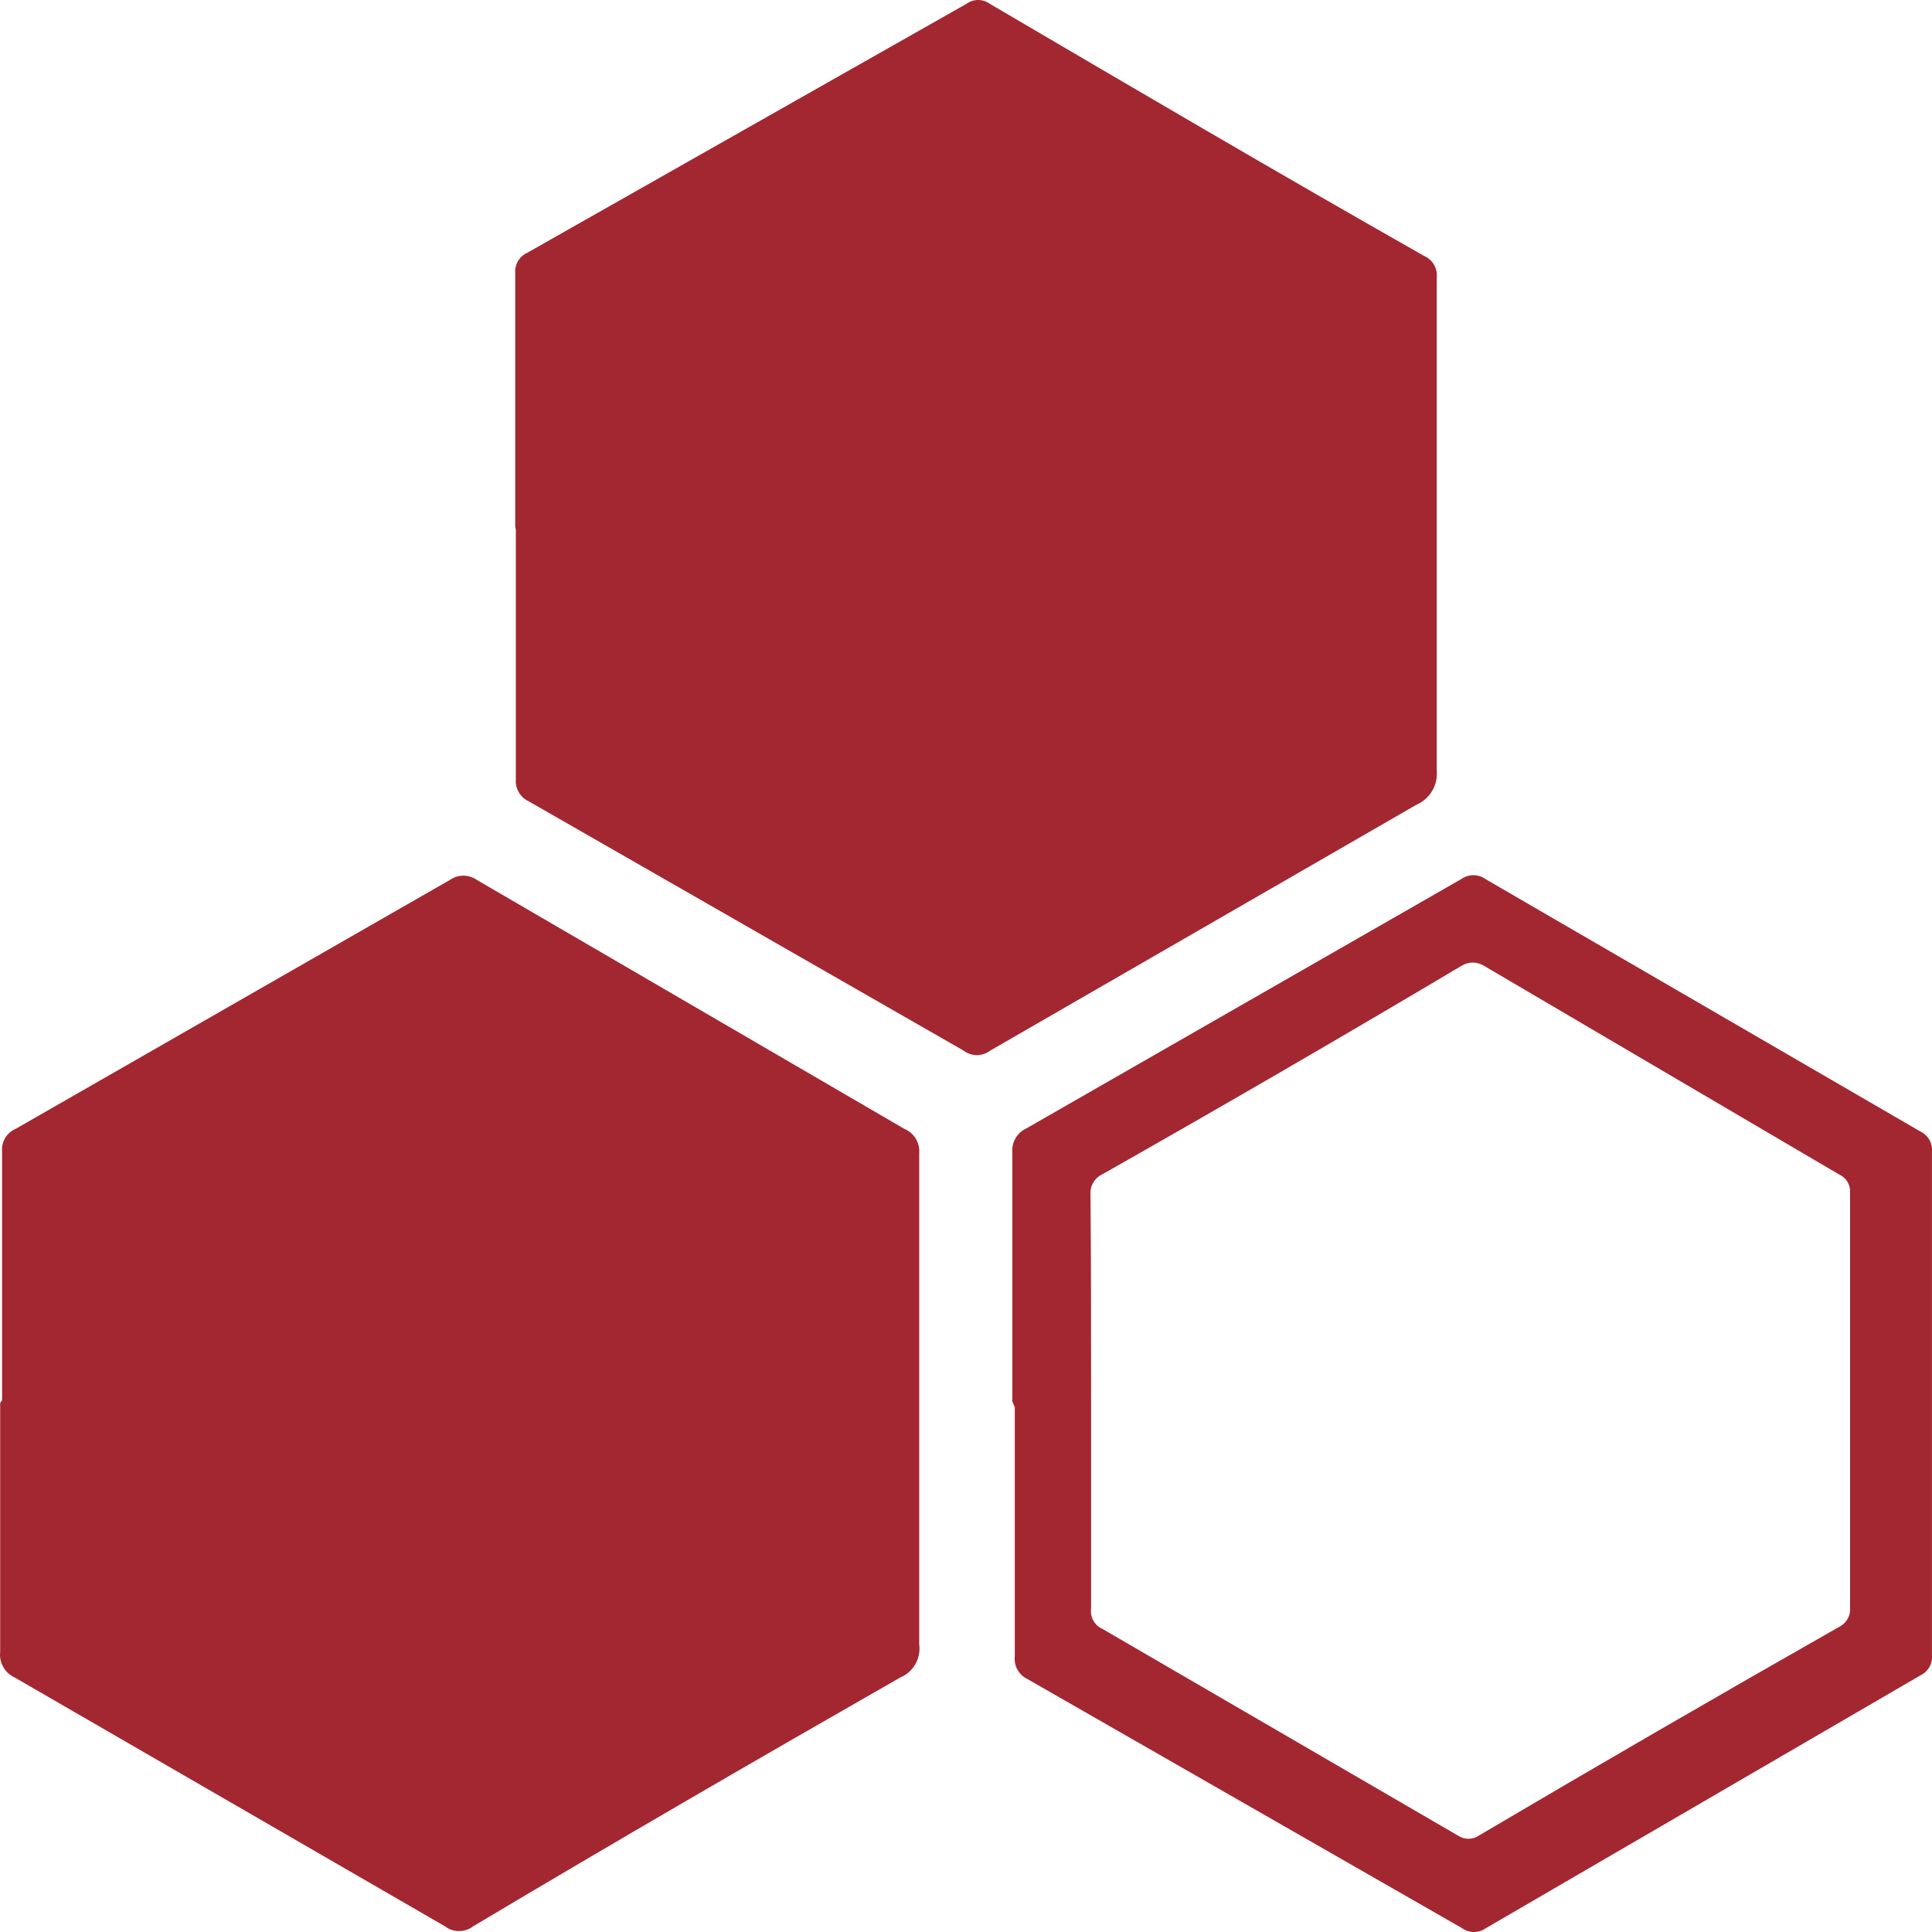
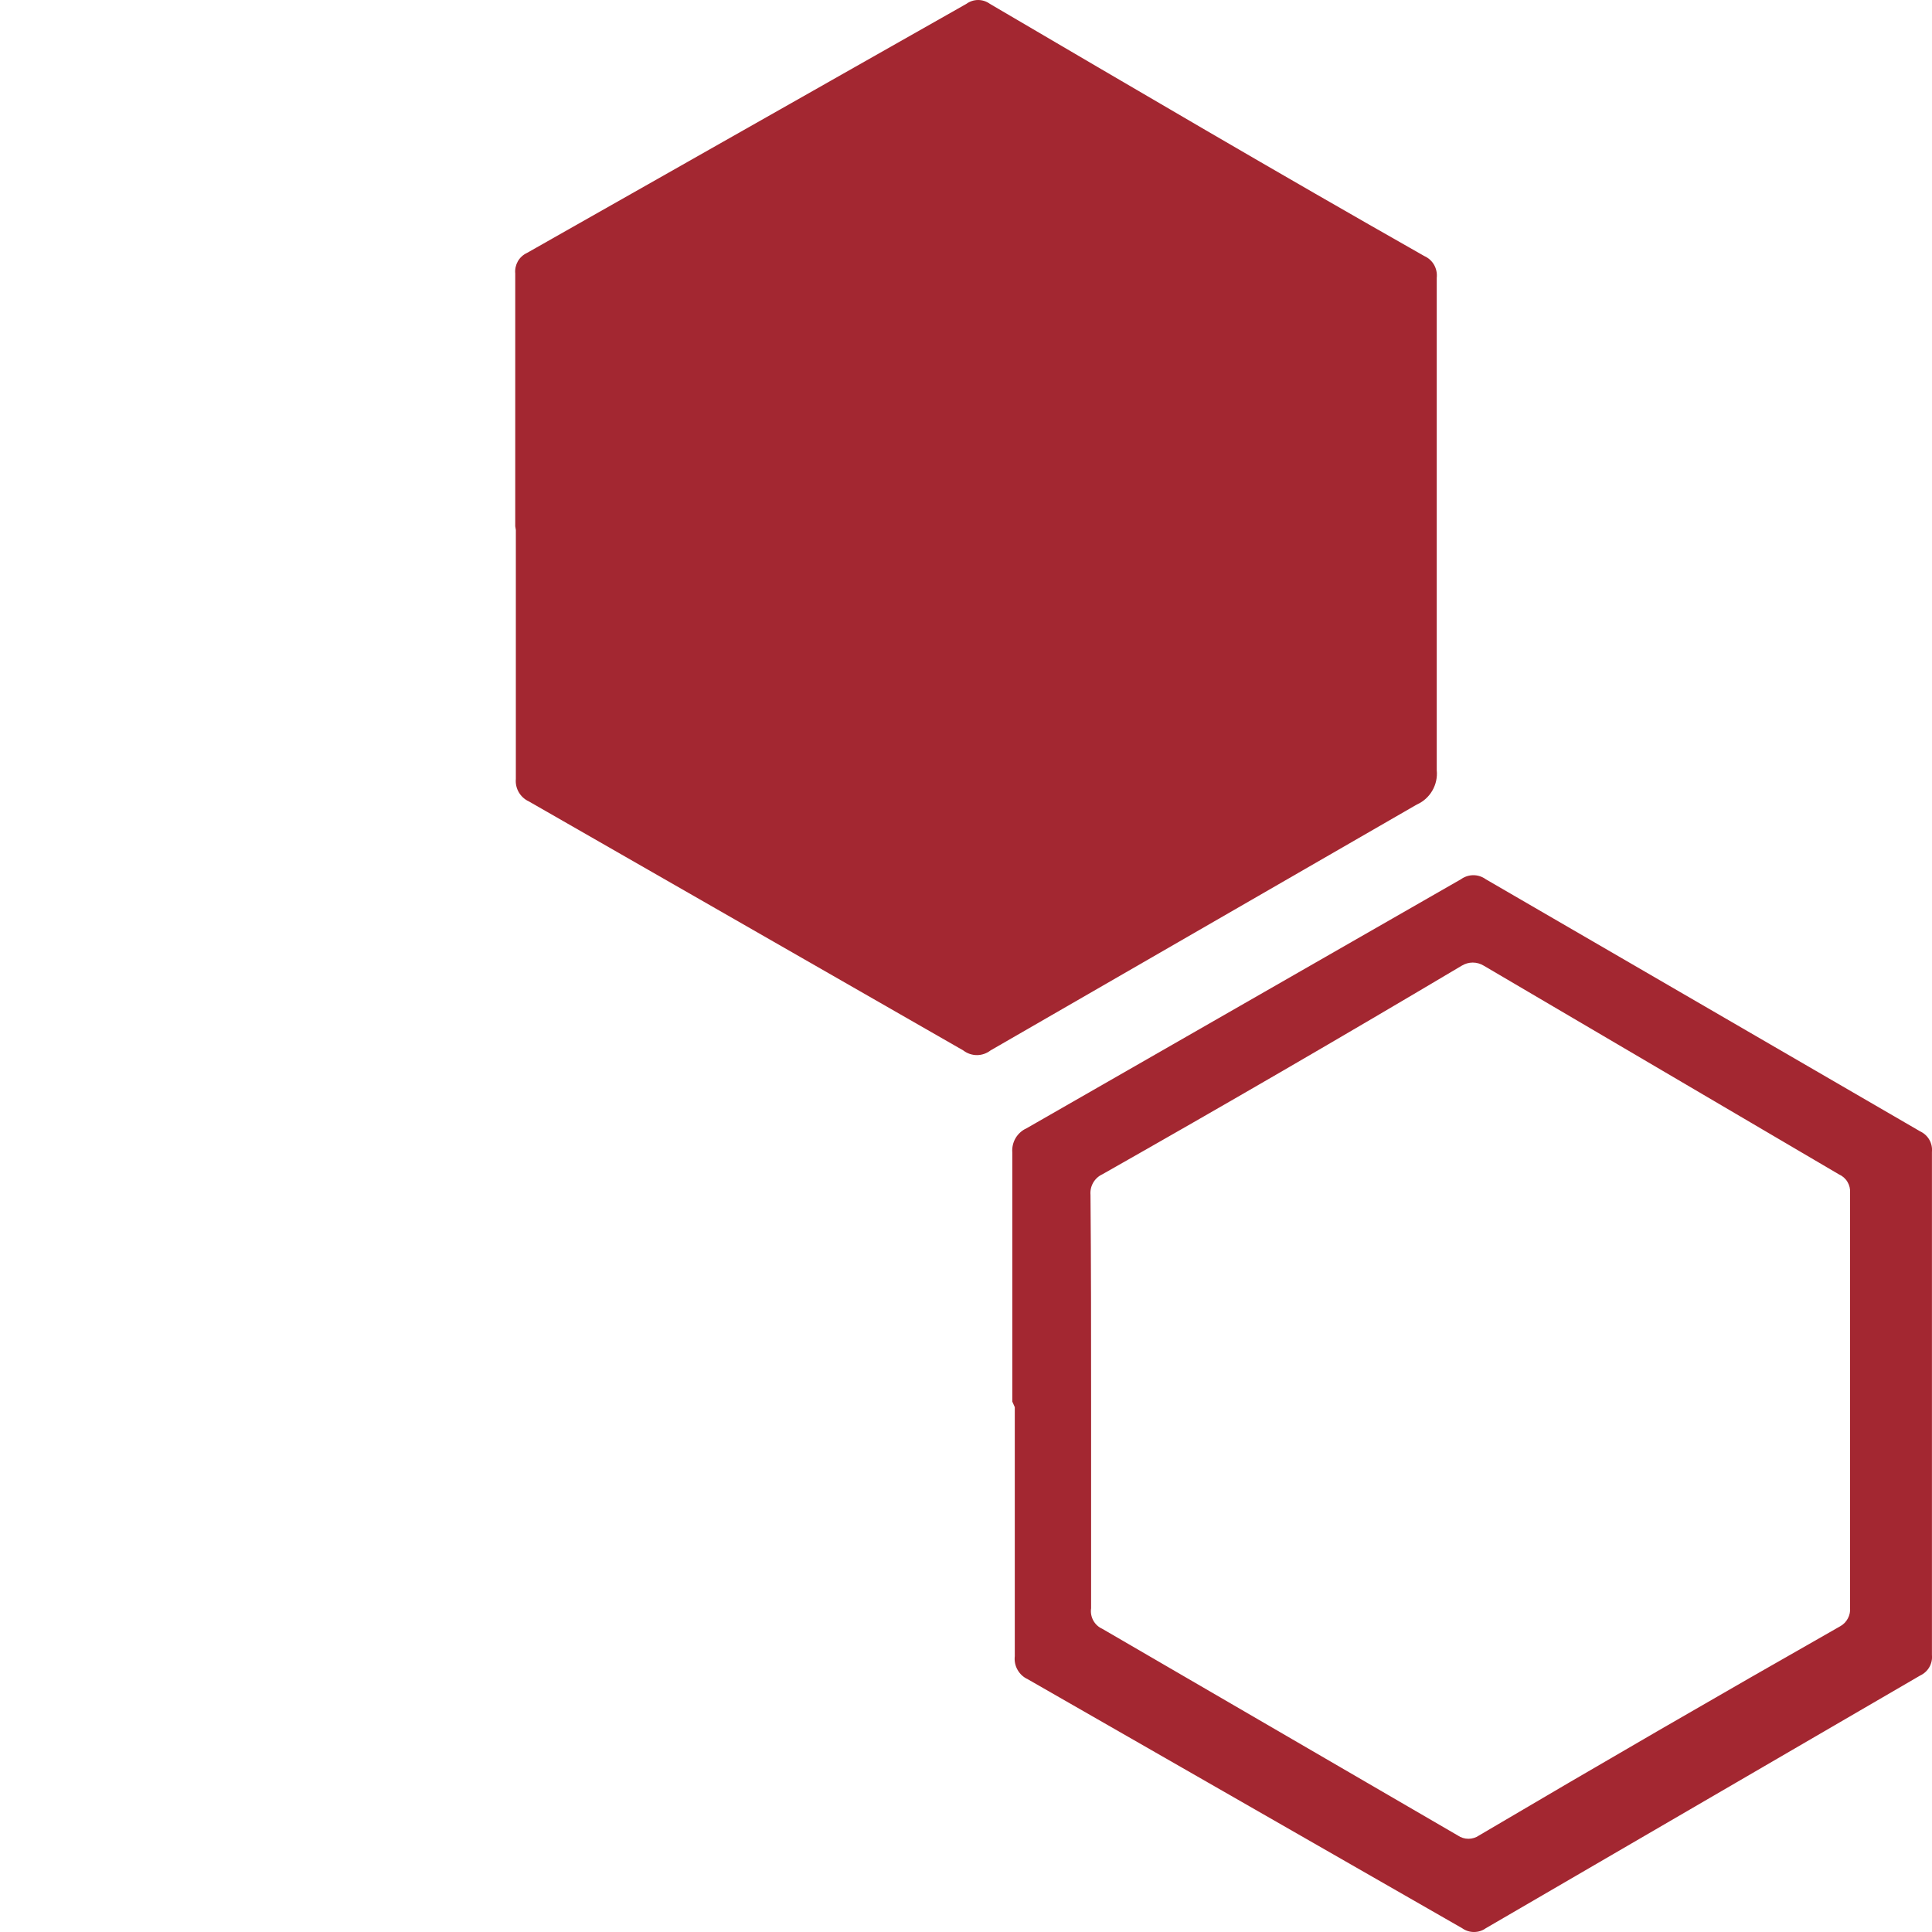
<svg xmlns="http://www.w3.org/2000/svg" width="32" height="32" viewBox="0 0 32 32" fill="none">
  <path fill-rule="evenodd" clip-rule="evenodd" d="M8.534 8.716C8.534 7.314 8.534 5.921 8.534 4.529C8.527 4.459 8.543 4.389 8.577 4.328C8.612 4.267 8.665 4.219 8.729 4.189L16.006 0.064C16.062 0.023 16.131 0 16.201 0C16.271 0 16.34 0.023 16.396 0.064C18.771 1.457 21.155 2.859 23.591 4.241C23.659 4.271 23.716 4.322 23.753 4.387C23.79 4.452 23.805 4.527 23.797 4.602C23.797 7.351 23.797 10.07 23.797 12.758C23.809 12.875 23.783 12.993 23.724 13.095C23.665 13.197 23.575 13.278 23.468 13.325L16.407 17.398C16.342 17.448 16.262 17.476 16.181 17.476C16.099 17.476 16.019 17.448 15.954 17.398L8.76 13.274C8.69 13.242 8.632 13.189 8.593 13.123C8.554 13.056 8.537 12.979 8.544 12.902C8.544 11.51 8.544 10.129 8.544 8.778L8.534 8.716Z" fill="#A32731" />
-   <path fill-rule="evenodd" clip-rule="evenodd" d="M0.034 23.193C0.034 21.811 0.034 20.43 0.034 19.069C0.028 18.991 0.046 18.913 0.087 18.846C0.127 18.78 0.188 18.727 0.26 18.697L7.454 14.573C7.519 14.528 7.597 14.504 7.675 14.504C7.754 14.504 7.831 14.528 7.896 14.573L14.978 18.697C15.058 18.73 15.125 18.788 15.17 18.863C15.214 18.937 15.233 19.023 15.225 19.11C15.225 21.825 15.225 24.534 15.225 27.235C15.24 27.348 15.219 27.462 15.163 27.561C15.107 27.66 15.021 27.738 14.916 27.782C12.552 29.133 10.188 30.504 7.835 31.907C7.768 31.958 7.687 31.985 7.603 31.985C7.52 31.985 7.439 31.958 7.372 31.907L0.239 27.782C0.16 27.745 0.095 27.685 0.053 27.609C0.01 27.533 -0.007 27.446 0.003 27.359C0.003 25.977 0.003 24.606 0.003 23.234L0.034 23.193Z" fill="#A32731" />
  <path fill-rule="evenodd" clip-rule="evenodd" d="M16.767 23.215C16.767 21.833 16.767 20.451 16.767 19.09C16.76 19.007 16.779 18.923 16.821 18.851C16.864 18.779 16.927 18.722 17.003 18.688L24.198 14.563C24.258 14.52 24.33 14.496 24.404 14.496C24.478 14.496 24.55 14.52 24.609 14.563L31.804 18.739C31.868 18.769 31.921 18.817 31.956 18.878C31.991 18.939 32.006 19.01 31.999 19.08C31.999 21.854 31.999 24.638 31.999 27.412C32.006 27.482 31.991 27.552 31.956 27.613C31.921 27.674 31.868 27.722 31.804 27.752L24.609 31.938C24.552 31.979 24.484 32 24.414 32C24.344 32 24.276 31.979 24.219 31.938L17.024 27.814C16.952 27.781 16.893 27.727 16.854 27.658C16.815 27.59 16.799 27.511 16.808 27.432C16.808 26.05 16.808 24.658 16.808 23.307L16.767 23.215ZM18.072 23.215V26.638C18.062 26.707 18.074 26.778 18.108 26.84C18.141 26.901 18.194 26.95 18.257 26.978L24.147 30.402C24.198 30.437 24.259 30.456 24.322 30.456C24.384 30.456 24.445 30.437 24.496 30.402C26.477 29.233 28.471 28.078 30.478 26.937C30.533 26.907 30.577 26.862 30.606 26.807C30.636 26.752 30.648 26.69 30.643 26.628C30.643 24.339 30.643 22.049 30.643 19.76C30.648 19.696 30.633 19.631 30.6 19.576C30.567 19.52 30.517 19.477 30.458 19.451L24.578 15.996C24.523 15.962 24.459 15.943 24.393 15.943C24.328 15.943 24.264 15.962 24.209 15.996C22.242 17.165 20.258 18.317 18.257 19.451C18.194 19.48 18.141 19.529 18.106 19.59C18.071 19.651 18.056 19.721 18.062 19.791C18.072 20.936 18.072 22.07 18.072 23.225V23.215Z" fill="#A32731" />
</svg>